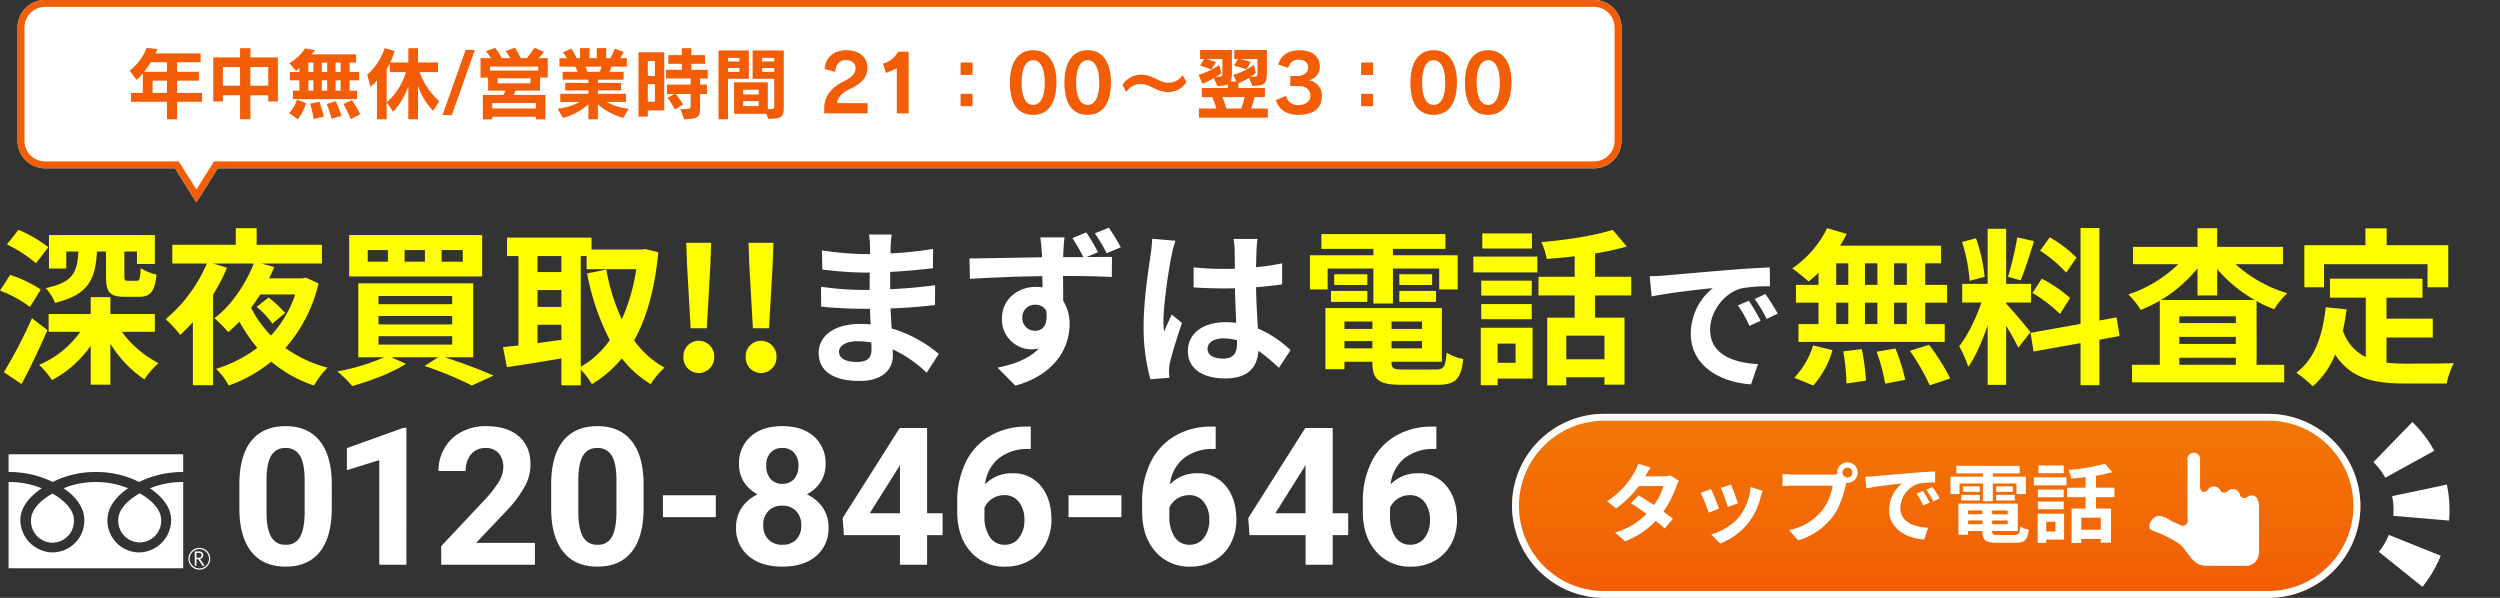
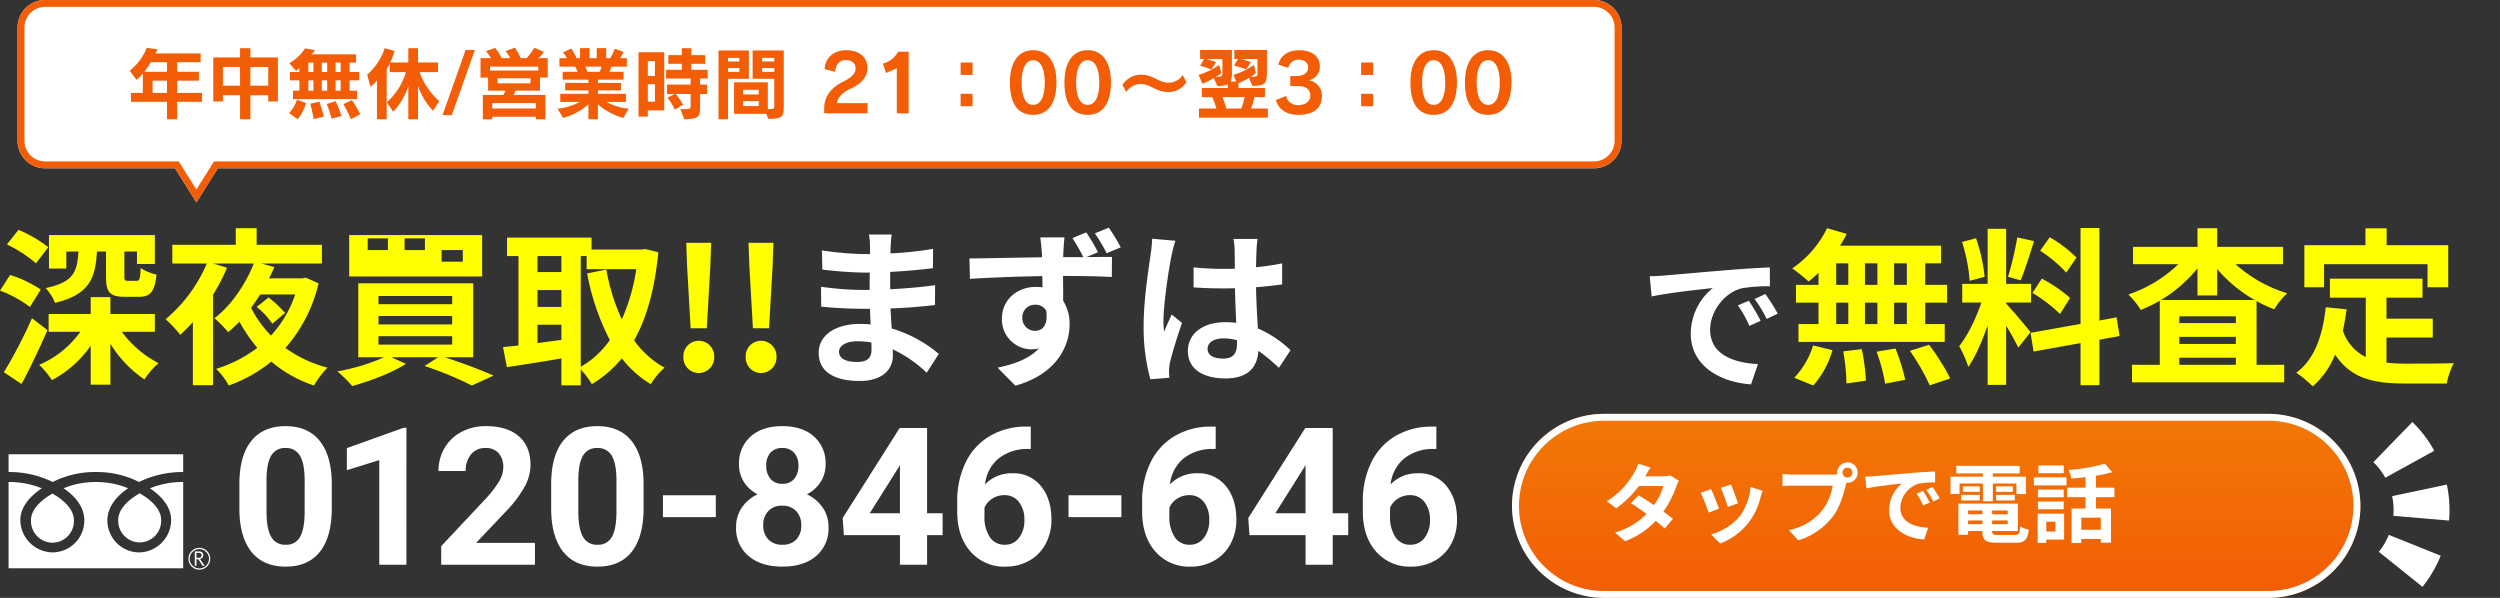
<svg xmlns="http://www.w3.org/2000/svg" width="727.926" height="174.084" viewBox="0 0 727.926 174.084">
  <rect x="0" y="0" width="727.926" height="174.084" fill="#333333" stroke="none" />
  <defs>
    <linearGradient id="a" x1="0.5" x2="0.5" y2="1" gradientUnits="objectBoundingBox">
      <stop offset="0" stop-color="#f27805" />
      <stop offset="1" stop-color="#f25d05" />
    </linearGradient>
  </defs>
  <g transform="translate(-1257 -6678.064)">
    <path d="M-1134.173-4131H-1172a8,8,0,0,1-8-8v-33a8,8,0,0,1,8-8h451a8,8,0,0,1,8,8v33a8,8,0,0,1-8,8h-400.7l-6.238,9.936Z" transform="translate(2442.121 10858.064)" fill="#fff" />
    <path d="M-1127.935-4124.826l5.132-8.174H-721a6.007,6.007,0,0,0,6-6v-33a6.007,6.007,0,0,0-6-6h-451a6.007,6.007,0,0,0-6,6v33a6.007,6.007,0,0,0,6,6h38.933l5.132,8.174m0,3.761-6.238-9.936H-1172a8,8,0,0,1-8-8v-33a8,8,0,0,1,8-8h451a8,8,0,0,1,8,8v33a8,8,0,0,1-8,8h-400.7Z" transform="translate(2442.121 10858.064)" fill="#f25d05" />
    <path d="M-180.285-3.358V-5.934h-7.268V-9.522h6.348V-12.1h-6.348v-2.783h6.854v-2.576h-13.133a7.922,7.922,0,0,0,.529-1.2l-3.105-.437a15.408,15.408,0,0,1-4.945,6.67l1.978,2.691a14.133,14.133,0,0,0,1.84-1.863v5.658h-3.45v2.576H-190.5V1.725h2.944V-3.358ZM-190.5-12.1h-6.624a22.921,22.921,0,0,0,1.909-2.783h4.715Zm0,6.164h-4.186V-9.522h4.186Zm32.292,2.484V-16.284h-8v-2.691h-3.013v2.691h-7.8V-3.45h2.806V-5.267h4.991V1.725h3.013V-5.267h5.2V-3.45Zm-2.806-4.6h-5.2V-13.5h5.2Zm-8.211,0h-4.991V-13.5h4.991Zm34.661-1.564v-2.415h-2.76v-2.737h1.886v-2.415h-12.972A7.665,7.665,0,0,0-147.4-18.4l-2.921-.529a11.968,11.968,0,0,1-4.577,4.3l1.978,2.254a3.513,3.513,0,0,0,.966-.874v1.219h-2.76v2.415h2.76v3.036h-1.863V-4.14h18.653V-6.578h-2.162V-9.614ZM-150.017-2.99l-2.622-.989a10.814,10.814,0,0,1-2.3,3.91l2.507,1.794A14.068,14.068,0,0,0-150.017-2.99ZM-134.239.276a33.166,33.166,0,0,0-2.415-4.117l-2.484,1.173a35.558,35.558,0,0,1,2.185,4.37Zm-5.428.483a41.88,41.88,0,0,0-1.7-4.3l-2.622.828a26.438,26.438,0,0,1,1.4,4.278ZM-144.8.943S-145.348-1.2-146.13-3.4l-2.668.6a38.035,38.035,0,0,1,1.012,4.462Zm4.853-12.972h-1.472v-2.737h1.472Zm-3.91,0h-1.564v-2.737h1.564Zm-4,0h-1.472v-2.737h1.472Zm7.912,5.451h-1.472V-9.614h1.472Zm-3.91,0h-1.564V-9.614h1.564Zm-4,0h-1.472V-9.614h1.472Zm36.639,3.036a20.548,20.548,0,0,1-5.727-8.464h5.359v-2.806H-117.4v-4.163h-2.829v4.163H-125.5a19.669,19.669,0,0,0,1.265-3.358l-2.875-.805a17.211,17.211,0,0,1-5.083,7.7l.92,3.542a9.059,9.059,0,0,0,1.909-1.886V1.725h2.829V-12.88c.3-.483.6-1.012.874-1.564v2.438h4.738a18.864,18.864,0,0,1-5.566,8.786l1.84,2.76a20.359,20.359,0,0,0,4.416-7.406V1.725h2.829V-7.958A19.588,19.588,0,0,0-113.01-.736Zm10.373-14.927h-2.691l-6.739,19h2.691Zm21.206,8.05v-5.658h-2.737a6.239,6.239,0,0,0,1.61-1.84l-2.76-1.173a25.27,25.27,0,0,1-2.231,3.013h-1.771a20.058,20.058,0,0,0-1.633-3.036l-2.76.989a10.879,10.879,0,0,1,1.357,2.047h-2.484a19.894,19.894,0,0,0-1.886-2.99l-2.714.989a11.244,11.244,0,0,1,1.5,2H-99.21V-10.4H-97v3.8h5.014a11.07,11.07,0,0,1-.552,1.242h-6V1.748h2.76V.989h12.7v.759h2.76V-5.359H-89.55A7.975,7.975,0,0,0-89.044-6.6h7.153v-3.818Zm-2.76-2.047H-96.45v-1.15H-82.4ZM-84.651-8.74h-9.591v-1.472h9.591Zm1.564,7.314h-12.7V-2.99h12.7Zm27.025.069A16.4,16.4,0,0,1-62.5-3.312h5.658V-5.681h-8.188V-6.67h6.716V-8.855h-6.716V-9.8h7.475v-2.3h-4.117a7.1,7.1,0,0,0,.552-1.495h4.508v-2.461h-1.955a8.3,8.3,0,0,0,.989-1.84l-2.553-.92a12.821,12.821,0,0,1-1.311,2.76h-1.173v-2.921h-2.76v2.921H-67.47v-2.921h-2.76v2.921h-1.012a15.809,15.809,0,0,0-1.541-2.806l-2.438,1.127a8.858,8.858,0,0,1,1.173,1.679h-2.185v2.461h4.577a8.245,8.245,0,0,1,.713,1.495H-75.29v2.3h7.5v.943h-6.762V-6.67h6.762v.989H-75.98v2.369h5.658a17.6,17.6,0,0,1-6.44,1.955L-75.2,1.334a18.222,18.222,0,0,0,7.406-3.956V1.725h2.76V-2.622a18.843,18.843,0,0,0,7.406,3.956Zm-7.912-12.236A7.314,7.314,0,0,1-64.5-12.1h-3.634a8.775,8.775,0,0,0-.552-1.495Zm30.912,3.45v-2.53h-4.761v-1.748h4v-2.53h-4v-2.024h-2.76v2.024h-3.933v2.53h3.933v1.748h-4.6v2.53h7.153v1.771h-6.877v2.737h2.185l-2.024,1.081a25.575,25.575,0,0,1,2.139,3.473l2.369-1.449a25.908,25.908,0,0,0-2.093-3.105h4.3V-2.3c0,1.081-.092,1.081-2.99,1.081l1.127,2.944c4.439-.115,4.623-.759,4.623-3.933V-5.635h2V-8.372h-2v-1.771ZM-45.712-.851V-17.779h-7.5V.943H-50.5V-.851Zm-2.714-10.028H-50.5v-4.347h2.07Zm0,7.475H-50.5V-8.487h2.07Zm37.513,1.173V-18.308h-9.062v8.257h6.3v7.659c0,1.058-.046,1.173-1.886,1.173v-7.8H-25.38V.138H-16l.575,1.472C-11.1,1.61-10.913.874-10.913-2.231Zm-10.166-7.82v-8.257h-8.832V1.725h2.76V-10.051Zm7.406-5.06h-3.542v-1.035h3.542Zm-10.166,0h-3.312v-1.035h3.312Zm10.166,3.036h-3.542V-13.2h3.542Zm-10.166,0h-3.312V-13.2h3.312ZM-18.2-5.5h-4.531V-6.854H-18.2Zm0,3.381h-4.531V-3.565H-18.2ZM13.49,0V-2.967h-8.9c.046-1.564,1.656-3.151,3.795-4.14,3.657-1.7,5.06-3.611,5.06-6.164,0-2.967-2.231-5.106-6.21-5.106-3.5,0-6.118,2.162-6.233,5.5l3.082.782c.069-2.116,1.311-3.427,2.99-3.427,1.886,0,2.921.966,2.921,2.461,0,1.311-.92,2.507-3.657,3.864C3.347-7.728,1.093-5.428.863-1.863V0ZM25.45,0V-17.94H22.368a6.89,6.89,0,0,1-4.416,3.45l.9,2.737L22-13.11V0ZM44.056-11.178v-3.611H40.583v3.611Zm0,9.108V-5.681H40.583V-2.07ZM68.482-8.993c0-5.382-2.116-9.384-6.785-9.384-4.692,0-6.762,4.071-6.762,9.384,0,5.865,2.07,9.43,6.762,9.43C66.367.437,68.482-3.358,68.482-8.993Zm-3.4,0c0,4.048-1.15,6.532-3.381,6.532-2.254,0-3.358-2.484-3.358-6.532,0-3.864,1.1-6.486,3.358-6.486S65.078-12.788,65.078-8.993Zm19.274,0c0-5.382-2.116-9.384-6.785-9.384-4.692,0-6.762,4.071-6.762,9.384,0,5.865,2.07,9.43,6.762,9.43C82.237.437,84.353-3.358,84.353-8.993Zm-3.4,0c0,4.048-1.15,6.532-3.381,6.532-2.254,0-3.358-2.484-3.358-6.532,0-3.864,1.1-6.486,3.358-6.486S80.949-12.788,80.949-8.993Zm25.369-.092-1.1-2.07a4.811,4.811,0,0,1-4.094,2.231c-2.944,0-4.416-2.323-7.935-2.323A6.405,6.405,0,0,0,87.711-8.28l1.1,2.07a4.979,4.979,0,0,1,4.232-2.323c2.944,0,4.324,2.323,7.958,2.323A6.075,6.075,0,0,0,106.318-9.085Zm23.713,10.35V-1.4h-4.876a25.861,25.861,0,0,0,.989-3.335h3.036V-7.383h-7.705v-1.4a17.266,17.266,0,0,0,3.059-1.564L125.523-8c4.163,0,4.255-.92,4.255-4.807v-5.635h-9.5V-15.8h1.081l-1.173,1.886s1.863.506,3.565,1.1l1.357-2.116a25.111,25.111,0,0,0-3.036-.874h4.945v3.956c0,1.081-.046,1.2-2,1.2a7.878,7.878,0,0,0,1.518-1.127l-.575-2.346a18.426,18.426,0,0,1-5.957,2.9l.805,1.955h-1.541a11.128,11.128,0,0,0,.3-3.542v-5.635H110.32V-15.8h1.15l-1.127,1.932s1.5.46,3.243,1.127l1.38-2.185c-.92-.322-1.725-.575-2.783-.874h4.623v3.956c0,1.081-.046,1.2-1.932,1.2a9.929,9.929,0,0,0,1.633-1.1l-.69-2.346a19.488,19.488,0,0,1-5.934,2.875l1.1,2.6a20.567,20.567,0,0,0,3.335-1.679l.989,2.3a6.525,6.525,0,0,0,3.082-.46v1.081h-7.567v2.645h3.036a25.75,25.75,0,0,1,1.2,3.335h-5.083V1.265Zm-6.785-6a17.768,17.768,0,0,1-.828,3.013c-.046.115-.092.207-.138.322h-4.347a28.477,28.477,0,0,0-1.127-3.335Zm22.517-.253a4.463,4.463,0,0,0-3.887-4.646,3.975,3.975,0,0,0,3.289-4.117c0-2.76-2.254-4.623-5.934-4.623-3.7,0-5.635,1.932-6.141,4.186l2.921.943a2.891,2.891,0,0,1,3.105-2.369c1.564,0,2.668.874,2.668,2.323,0,1.472-1.472,2.438-3.289,2.438h-1.932v2.9h2.254c2.346,0,3.588,1.081,3.588,2.852,0,1.656-1.61,2.714-3.5,2.714a3.5,3.5,0,0,1-3.588-2.691l-2.944,1.219c.759,2.622,2.967,4.3,6.578,4.3C143.508.437,145.762-1.656,145.762-4.991Zm14.9-6.187v-3.611h-3.473v3.611Zm0,9.108V-5.681h-3.473V-2.07Zm24.426-6.923c0-5.382-2.116-9.384-6.785-9.384-4.692,0-6.762,4.071-6.762,9.384,0,5.865,2.07,9.43,6.762,9.43C182.977.437,185.092-3.358,185.092-8.993Zm-3.4,0c0,4.048-1.15,6.532-3.381,6.532-2.254,0-3.358-2.484-3.358-6.532,0-3.864,1.1-6.486,3.358-6.486S181.688-12.788,181.688-8.993Zm19.274,0c0-5.382-2.116-9.384-6.785-9.384-4.692,0-6.762,4.071-6.762,9.384,0,5.865,2.07,9.43,6.762,9.43C198.846.437,200.962-3.358,200.962-8.993Zm-3.4,0c0,4.048-1.15,6.532-3.381,6.532-2.254,0-3.358-2.484-3.358-6.532,0-3.864,1.1-6.486,3.358-6.486S197.558-12.788,197.558-8.993Z" transform="translate(1496.121 6711.065)" fill="#f25d05" />
    <path d="M-150.052-16.461q0,8.258-3.418,12.633T-163.477.547q-6.508,0-9.953-4.293t-3.527-12.3v-7.328q0-8.34,3.459-12.66t9.967-4.32q6.508,0,9.953,4.279t3.527,12.291Zm-7.9-8.057q0-4.954-1.354-7.212a4.574,4.574,0,0,0-4.225-2.258,4.493,4.493,0,0,0-4.115,2.149q-1.326,2.149-1.408,6.719v9.689q0,4.872,1.326,7.239a4.514,4.514,0,0,0,4.252,2.368A4.438,4.438,0,0,0-159.294-8.1q1.285-2.272,1.34-6.952ZM-128.324,0h-7.9V-30.461l-9.434,2.926v-6.426l16.488-5.906h.848ZM-90.9,0h-27.289V-5.414l12.879-13.727a31.772,31.772,0,0,0,3.924-5.059,8.127,8.127,0,0,0,1.271-4.1,6.081,6.081,0,0,0-1.34-4.17,4.836,4.836,0,0,0-3.828-1.518,5.216,5.216,0,0,0-4.225,1.846,7.311,7.311,0,0,0-1.545,4.854h-7.93a13.052,13.052,0,0,1,1.736-6.645,12.238,12.238,0,0,1,4.908-4.717,14.918,14.918,0,0,1,7.191-1.709q6.152,0,9.557,2.953t3.4,8.34a13.386,13.386,0,0,1-1.531,6.016,33.43,33.43,0,0,1-5.25,7.137l-9.051,9.543H-90.9Zm31.637-16.461q0,8.258-3.418,12.633T-72.691.547q-6.508,0-9.953-4.293t-3.527-12.3v-7.328q0-8.34,3.459-12.66t9.967-4.32q6.508,0,9.953,4.279t3.527,12.291Zm-7.9-8.057q0-4.954-1.354-7.212a4.574,4.574,0,0,0-4.225-2.258,4.493,4.493,0,0,0-4.115,2.149q-1.326,2.149-1.408,6.719v9.689q0,4.872,1.326,7.239a4.514,4.514,0,0,0,4.252,2.368A4.438,4.438,0,0,0-68.507-8.1q1.285-2.272,1.34-6.952Zm28.93,10.655H-53.632v-6.371h15.395ZM-6.273-29.23A9.26,9.26,0,0,1-7.722-24.09a10.431,10.431,0,0,1-3.992,3.582A11.546,11.546,0,0,1-7.12-16.666a9.855,9.855,0,0,1,1.7,5.756A10.435,10.435,0,0,1-9.034-2.529Q-12.644.547-18.851.547t-9.844-3.09a10.41,10.41,0,0,1-3.637-8.367,9.918,9.918,0,0,1,1.7-5.77,11.337,11.337,0,0,1,4.566-3.828,10.324,10.324,0,0,1-3.979-3.582,9.326,9.326,0,0,1-1.436-5.141,10.319,10.319,0,0,1,3.391-8.107q3.391-3.021,9.215-3.021,5.8,0,9.2,2.994A10.28,10.28,0,0,1-6.273-29.23Zm-7.082,17.746a5.733,5.733,0,0,0-1.5-4.156A5.362,5.362,0,0,0-18.905-17.2a5.353,5.353,0,0,0-4.02,1.545,5.722,5.722,0,0,0-1.5,4.17,5.719,5.719,0,0,0,1.477,4.1,5.378,5.378,0,0,0,4.1,1.559,5.366,5.366,0,0,0,4.033-1.5A5.708,5.708,0,0,0-13.355-11.484Zm-.82-17.363a5.469,5.469,0,0,0-1.23-3.732,4.366,4.366,0,0,0-3.473-1.408,4.4,4.4,0,0,0-3.445,1.367,5.437,5.437,0,0,0-1.23,3.773,5.714,5.714,0,0,0,1.23,3.828,4.306,4.306,0,0,0,3.473,1.449,4.265,4.265,0,0,0,3.459-1.449A5.756,5.756,0,0,0-14.175-28.848ZM23.286-14.984H27.8v6.371H23.286V0h-7.9V-8.613H-.941L-1.3-13.59,15.3-39.812h7.984Zm-16.707,0h8.8V-29.039l-.52.9ZM53.473-40.223v6.508h-.766a13.425,13.425,0,0,0-8.627,2.789,11.332,11.332,0,0,0-3.924,7.52,10.763,10.763,0,0,1,8.012-3.227,10.141,10.141,0,0,1,8.258,3.719q3.063,3.719,3.063,9.789A14.663,14.663,0,0,1,57.807-6.1,12.06,12.06,0,0,1,53.05-1.2,13.822,13.822,0,0,1,46.091.547,12.91,12.91,0,0,1,35.932-3.828Q32.063-8.2,32.063-15.5v-2.844a25.557,25.557,0,0,1,2.447-11.443,17.945,17.945,0,0,1,7.027-7.684,20.592,20.592,0,0,1,10.623-2.748ZM45.762-20.262a6.314,6.314,0,0,0-3.473,1,6,6,0,0,0-2.3,2.634v2.4a10.64,10.64,0,0,0,1.559,6.182,5.037,5.037,0,0,0,4.375,2.224A4.981,4.981,0,0,0,50.042-7.83a8.181,8.181,0,0,0,1.572-5.2,8.166,8.166,0,0,0-1.586-5.24A5.169,5.169,0,0,0,45.762-20.262Zm34.1,6.4H64.466v-6.371H79.86Zm27.453-26.359v6.508h-.766a13.425,13.425,0,0,0-8.627,2.789A11.332,11.332,0,0,0,94-23.406a10.763,10.763,0,0,1,8.012-3.227,10.141,10.141,0,0,1,8.258,3.719q3.062,3.719,3.063,9.789A14.663,14.663,0,0,1,111.647-6.1,12.06,12.06,0,0,1,106.889-1.2,13.822,13.822,0,0,1,99.93.547,12.91,12.91,0,0,1,89.772-3.828Q85.9-8.2,85.9-15.5v-2.844A25.557,25.557,0,0,1,88.35-29.791a17.945,17.945,0,0,1,7.027-7.684A20.592,20.592,0,0,1,106-40.223ZM99.6-20.262a6.314,6.314,0,0,0-3.473,1,6,6,0,0,0-2.3,2.634v2.4a10.64,10.64,0,0,0,1.559,6.182,5.037,5.037,0,0,0,4.375,2.224,4.981,4.981,0,0,0,4.115-2.006,8.181,8.181,0,0,0,1.572-5.2,8.166,8.166,0,0,0-1.586-5.24A5.169,5.169,0,0,0,99.6-20.262Zm41.781,5.277H145.9v6.371h-4.512V0h-7.9V-8.613H117.157L116.8-13.59l16.6-26.223h7.984Zm-16.707,0h8.8V-29.039l-.52.9Zm46.895-25.238v6.508h-.766a13.425,13.425,0,0,0-8.627,2.789,11.332,11.332,0,0,0-3.924,7.52,10.763,10.763,0,0,1,8.012-3.227,10.141,10.141,0,0,1,8.258,3.719q3.063,3.719,3.063,9.789A14.663,14.663,0,0,1,175.905-6.1,12.06,12.06,0,0,1,171.147-1.2a13.822,13.822,0,0,1-6.959,1.75A12.91,12.91,0,0,1,154.03-3.828Q150.161-8.2,150.161-15.5v-2.844a25.557,25.557,0,0,1,2.447-11.443,17.945,17.945,0,0,1,7.027-7.684,20.592,20.592,0,0,1,10.623-2.748ZM163.86-20.262a6.314,6.314,0,0,0-3.473,1,6,6,0,0,0-2.3,2.634v2.4a10.64,10.64,0,0,0,1.559,6.182,5.037,5.037,0,0,0,4.375,2.224,4.981,4.981,0,0,0,4.115-2.006,8.181,8.181,0,0,0,1.572-5.2,8.166,8.166,0,0,0-1.586-5.24A5.169,5.169,0,0,0,163.86-20.262Z" transform="translate(1503.657 6842.501)" fill="#fff" />
    <g transform="translate(1259.5 6810.34)">
      <path d="M50.841,33.18H0V0H50.841V33.18ZM25.413,8.068a25.82,25.82,0,0,1,4.75.443A21.717,21.717,0,0,1,34.8,9.9c-2.251,1.506-6.029,4.717-6.029,9.3a9.3,9.3,0,0,0,9.206,9.367A9.487,9.487,0,0,0,47.337,19.2c0-4.273-3.36-7.417-6.179-9.3a25.618,25.618,0,0,1,9.676-1.834v-2.9h0a28.772,28.772,0,0,0-12.85,2.9,27.16,27.16,0,0,0-12.567-2.9,27.159,27.159,0,0,0-12.568,2.9A28.753,28.753,0,0,0,0,5.163v2.9A25.591,25.591,0,0,1,9.668,9.9c-2.851,1.907-6.249,5.068-6.249,9.3a9.523,9.523,0,0,0,9.426,9.367A9.3,9.3,0,0,0,22.051,19.2c0-4.586-3.777-7.8-6.029-9.3a21.717,21.717,0,0,1,4.64-1.391A25.826,25.826,0,0,1,25.413,8.068ZM12.775,25.736a6.294,6.294,0,0,1-6.251-6.529c0-3.672,3.917-6.445,6.251-7.771,2.334,1.327,6.249,4.1,6.249,7.771a6.293,6.293,0,0,1-6.249,6.529Zm25.4-.075a6.294,6.294,0,0,1-6.249-6.529c0-3.674,3.915-6.446,6.249-7.772,2.334,1.325,6.249,4.1,6.249,7.772a6.293,6.293,0,0,1-6.249,6.529Z" transform="translate(0 0)" fill="#fff" />
      <path d="M50.841,33.68H-.5V-.5H51.341V33.18h-.5ZM.5,32.68H50.341V8.573A25.813,25.813,0,0,0,42.2,10.022c2.729,1.991,5.635,5.076,5.635,9.182a9.994,9.994,0,0,1-9.856,9.867A9.8,9.8,0,0,1,28.275,19.2c0-4.324,3.156-7.457,5.491-9.183A21.988,21.988,0,0,0,30.071,9a25.165,25.165,0,0,0-9.316,0,21.991,21.991,0,0,0-3.694,1.018c2.334,1.725,5.49,4.858,5.49,9.183a9.8,9.8,0,0,1-9.706,9.867A10.029,10.029,0,0,1,2.919,19.2c0-4.073,2.943-7.172,5.7-9.182A25.778,25.778,0,0,0,.5,8.573ZM25.413,7.568a26.321,26.321,0,0,1,4.842.452A22.217,22.217,0,0,1,35,9.444l.84.365-.761.509c-2.169,1.451-5.807,4.535-5.807,8.886a8.8,8.8,0,0,0,8.706,8.867A8.98,8.98,0,0,0,46.837,19.2c0-4.052-3.24-7.069-5.957-8.886l-.762-.509.84-.365a25.947,25.947,0,0,1,9.375-1.871v-1.9A28.091,28.091,0,0,0,38.212,8.51l-.231.12-.231-.12A26.659,26.659,0,0,0,25.413,5.663,26.658,26.658,0,0,0,13.076,8.51l-.231.12-.231-.12A28.075,28.075,0,0,0,.5,5.667V7.573A25.92,25.92,0,0,1,9.868,9.444l.84.365-.761.509C7.2,12.157,3.919,15.191,3.919,19.2a9.016,9.016,0,0,0,8.926,8.867A8.8,8.8,0,0,0,21.551,19.2c0-4.353-3.638-7.436-5.806-8.886l-.761-.509.84-.365A22.217,22.217,0,0,1,20.571,8.02,26.327,26.327,0,0,1,25.413,7.568Zm0-2.9A27.765,27.765,0,0,1,37.981,7.5,29.307,29.307,0,0,1,50.341,4.667V.5H.5V4.667A29.289,29.289,0,0,1,12.845,7.5,27.763,27.763,0,0,1,25.413,4.663ZM12.775,26.236a6.794,6.794,0,0,1-6.751-7.029c0-3.925,4.075-6.826,6.5-8.206l.247-.14.247.14c2.428,1.38,6.5,4.282,6.5,8.205a6.792,6.792,0,0,1-6.749,7.029Zm0-14.223c-2.258,1.321-5.751,3.9-5.751,7.194a5.795,5.795,0,0,0,5.751,6.029,5.794,5.794,0,0,0,5.749-6.029C18.525,15.912,15.033,13.334,12.775,12.013Zm25.4,14.148a6.793,6.793,0,0,1-6.749-7.029c0-3.927,4.074-6.828,6.5-8.207l.247-.14.247.14c2.429,1.379,6.5,4.278,6.5,8.207a6.793,6.793,0,0,1-6.749,7.029Zm0-14.224c-2.258,1.32-5.749,3.9-5.749,7.195a5.755,5.755,0,1,0,11.5,0C43.929,15.833,40.437,13.258,38.179,11.938Z" transform="translate(0 0)" fill="rgba(0,0,0,0)" />
      <path d="M124.379,67.883a3.177,3.177,0,1,0,3.175-3.176,3.18,3.18,0,0,0-3.175,3.176m.368,0a2.808,2.808,0,1,1,2.807,2.807,2.812,2.812,0,0,1-2.807-2.807" transform="translate(-72.013 -37.465)" fill="#fff" />
      <path d="M131.645,71.362h-.61L129.8,69.454h-.541v1.908h-.489v-4.2h1.189a1.424,1.424,0,0,1,.945.29.993.993,0,0,1,.347.808,1.032,1.032,0,0,1-.252.684,1.3,1.3,0,0,1-.7.405Zm-2.384-2.332h.616a.928.928,0,0,0,.63-.21.677.677,0,0,0,.24-.529q0-.7-.857-.7h-.629Z" transform="translate(-74.557 -38.887)" fill="#fff" />
    </g>
    <rect width="247.023" height="53.576" rx="26.788" transform="translate(1697.255 6798.572)" fill="url(#a)" />
    <path d="M26.788,2A24.8,24.8,0,0,0,17.14,49.629a24.631,24.631,0,0,0,9.648,1.947H220.235a24.8,24.8,0,0,0,9.648-47.629A24.631,24.631,0,0,0,220.235,2H26.788m0-2H220.235a26.788,26.788,0,0,1,0,53.576H26.788A26.788,26.788,0,0,1,26.788,0Z" transform="translate(1697.255 6798.572)" fill="#fff" />
    <path d="M14.225-19.8,10.6-20.925a10.347,10.347,0,0,1-1.15,2.6A23.213,23.213,0,0,1,1.5-10L4.2-7.925A30.069,30.069,0,0,0,10.8-14.4h7.15A17.745,17.745,0,0,1,15.2-8.875c-1.575-1.05-3.15-2.075-4.475-2.825L8.5-9.425c1.275.8,2.925,1.925,4.55,3.125A21.238,21.238,0,0,1,3.875-.875l2.9,2.525a23.523,23.523,0,0,0,8.95-5.925c1.025.825,1.95,1.6,2.625,2.225l2.375-2.825c-.725-.6-1.7-1.325-2.775-2.1a28.627,28.627,0,0,0,3.7-7.2,11.761,11.761,0,0,1,.825-1.775l-2.55-1.575a7.938,7.938,0,0,1-2.175.275H12.675A26.933,26.933,0,0,1,14.225-19.8Zm23.4,4.95-2.975.975a41.64,41.64,0,0,1,2.025,5.55l3-1.05C39.325-10.525,38.1-13.775,37.625-14.85Zm9.225,1.825-3.5-1.125a17.1,17.1,0,0,1-3.2,8.575A16.822,16.822,0,0,1,31.85-.35l2.625,2.675a19.523,19.523,0,0,0,8.375-6.2,20.158,20.158,0,0,0,3.4-7.325C46.4-11.7,46.55-12.225,46.85-13.025Zm-15.025-.5-3,1.075A50.5,50.5,0,0,1,31.1-6.675l3.05-1.15C33.65-9.225,32.45-12.25,31.825-13.525Zm38.275-4.8a1.451,1.451,0,0,1,1.45-1.45,1.446,1.446,0,0,1,1.425,1.45A1.441,1.441,0,0,1,71.55-16.9,1.446,1.446,0,0,1,70.1-18.325Zm-1.55,0a2.769,2.769,0,0,0,.05.475,10.787,10.787,0,0,1-1.425.1H55.6a27.836,27.836,0,0,1-2.975-.2v3.525c.625-.05,1.825-.1,2.975-.1H67.225A15.71,15.71,0,0,1,64.3-7.475,16.389,16.389,0,0,1,54.5-1.6l2.725,3a20.079,20.079,0,0,0,10.05-6.925c2.1-2.775,3.175-6.65,3.75-9.1.075-.225.125-.475.2-.75a1.426,1.426,0,0,0,.325.025,3,3,0,0,0,2.975-2.975,3,3,0,0,0-2.975-3A3.009,3.009,0,0,0,68.55-18.325Zm8.175,1.175.325,3.425c2.9-.625,8-1.175,10.35-1.425a10,10,0,0,0-3.725,7.725C83.675-2,88.625.8,93.875,1.15L95.05-2.275c-4.25-.225-8.1-1.7-8.1-5.825a7.6,7.6,0,0,1,5.3-7,25.971,25.971,0,0,1,4.825-.35l-.025-3.2c-1.775.075-4.5.225-7.075.45-4.575.375-8.7.75-10.8.925C78.7-17.225,77.725-17.175,76.725-17.15ZM93.5-13l-1.85.775A19.289,19.289,0,0,1,93.6-8.75l1.9-.85A31.03,31.03,0,0,0,93.5-13Zm2.8-1.15-1.825.85a21.993,21.993,0,0,1,2.05,3.375l1.875-.9A37.4,37.4,0,0,0,96.3-14.15Zm7.875-1.025h6.8v5.2h2.9v-5.2h6.875v3.1h2.75V-17.15h-9.625v-.95h7.8v-2.2H103.25v2.2h7.725v.95H101.55v5.075h2.625Zm10.65,4.95h5.45V-11.85h-5.45Zm0-4.1v1.6H119.7v-1.6Zm-4.75,0H105.15v1.6h4.925Zm-5.4,4.1h5.4V-11.85h-5.4Zm2,6.9V-4.4h4.15v1.075Zm4.15-3.975v1.1h-4.15V-7.3ZM118.2-6.2h-4.525V-7.3H118.2Zm-4.525,2.875V-4.4H118.2v1.075Zm1.8,3.15c-1.525,0-1.8-.15-1.8-1.075v-.075h7.475V-9.3h-17.3V-.225h2.825v-1.1h4.15v.075c0,2.625.95,3.35,4.375,3.35h5.25c2.725,0,3.525-.825,3.875-3.825a7.6,7.6,0,0,1-2.475-.95c-.175,2.125-.4,2.5-1.65,2.5ZM134.525-20.4H127.15v2.25h7.375ZM132.1-4.025v2.85h-2.675v-2.85Zm2.525-2.35h-7.7V2.15h2.5V1.175h5.2ZM127-7.65h7.5V-9.9H127Zm7.5-5.725H127v2.225h7.5ZM125.825-14.6h9.5v-2.35h-9.5ZM145.3-1.7h-5.675V-5.2H145.3Zm3.975-9.475V-13.95H143.9v-3.475a38.017,38.017,0,0,0,4.725-1.025l-2.1-2.475a54.645,54.645,0,0,1-10.6,1.825,9.729,9.729,0,0,1,.8,2.5c1.325-.1,2.75-.225,4.15-.4v3.05H135.5v2.775h5.375v3.3H136.8V2.175h2.825V.975H145.3v1.1h2.975v-9.95H143.9v-3.3Z" transform="translate(1723.381 6834.001)" fill="#fff" />
-     <path d="M37.015,62.079a6.539,6.539,0,0,0,.2-1.889c.007-3.695.008-7.624,0-12.367a6.06,6.06,0,0,0-.273-1.94,1.992,1.992,0,0,0-1.827-1.551,2.414,2.414,0,0,0-1.325.45,1.6,1.6,0,0,1-.892.307,1.339,1.339,0,0,1-1.3-1.095,1.984,1.984,0,0,0-.667-1.015,2.1,2.1,0,0,0-2.793.1,1.634,1.634,0,0,1-1.053.448,1.378,1.378,0,0,1-1.249-.847l-.026-.033-.062-.08a2.1,2.1,0,0,0-3.326-.031,1.349,1.349,0,0,1-1.2.742h-.645l-.324-.56a1.78,1.78,0,0,1-.209-1.035c0-.021,0-.043,0-.064q0-1.537,0-3.072,0-2.3,0-4.6A1.815,1.815,0,0,0,18.73,32c-.069-.027-.132-.057-.189-.086h-.56c-.032.014-.067.028-.1.041a1.859,1.859,0,0,0-1.5,2.133q0,1.344,0,2.688v3.944q0,5.078-.006,10.156c0,.039.019.151.031.225a1.722,1.722,0,0,1-.5,1.767,1.437,1.437,0,0,1-.88.3,2.111,2.111,0,0,1-1.1-.37c-.055-.032-.138-.081-.168-.095a19.246,19.246,0,0,1-2.646-1.263A7.414,7.414,0,0,0,8.079,50.27a2.108,2.108,0,0,0-1.343.515,4.666,4.666,0,0,0-.808.828,2.98,2.98,0,0,0-.683,2.02.928.928,0,0,0,.418.66,5.463,5.463,0,0,0,1.3.58c.263.092.535.188.809.3A38.57,38.57,0,0,1,11.75,57.1c.128.072.26.144.394.217a9.617,9.617,0,0,1,2.678,1.906c.684.772,1.277,1.561,1.767,2.229,1.87,2.555,2.956,3.4,5.7,3.4h.064c1.454-.008,2.908-.006,4.362,0l2.156,0h.12l1.277,0,1.269,0c.664,0,1.208,0,1.714-.012a3.65,3.65,0,0,0,3.768-2.768" transform="translate(1877.552 6777.971)" fill="#fff" />
    <path d="M35.218,33.087,18.975,34.3a19.492,19.492,0,0,0-1.254-5.584l15.193-5.876a35.806,35.806,0,0,1,2.3,10.246M14.9,23.754a19.619,19.619,0,0,0-4.159-3.945L20.1,6.479A35.868,35.868,0,0,1,27.713,13.7Zm-9.271-6.51A19.3,19.3,0,0,0,0,16.286L.339,0A35.6,35.6,0,0,1,10.707,1.767Z" transform="translate(1959.169 6800.715) rotate(43)" fill="#fff" />
    <g transform="translate(-1.617 270)">
-       <path d="M20.923-34.692h3.528c-.343,5.978-1.47,8.967-9.555,10.633a13.438,13.438,0,0,1,2.744,4.312c9.849-2.4,11.76-6.958,12.2-14.945h2.646v7.252c0,4.508.98,5.929,5.488,5.929h4.018c3.332,0,4.655-1.323,5.194-6.468a14.472,14.472,0,0,1-4.606-1.911c-.147,3.234-.343,3.724-1.176,3.724h-2.5c-.931,0-1.078-.2-1.078-1.372v-7.154H41.5v3.626H46.7v-8.428H15.876v9.751h5.047ZM15.68-35.966a38.481,38.481,0,0,0-8.673-5.047L3.626-36.75A37.269,37.269,0,0,1,12.1-31.262ZM13.475-23.618a34.31,34.31,0,0,0-8.918-4.263l-2.94,4.557a35.366,35.366,0,0,1,8.722,4.753Zm-2.548,8.33A138.369,138.369,0,0,1,2.744.441l5.145,3.43c2.6-4.753,5.243-10.486,7.546-15.68ZM46.7-11.319v-5.194H33.761v-4.9H28.028v4.9H15.778v5.194H24.99a28,28,0,0,1-11.956,9.6,29.469,29.469,0,0,1,3.724,4.459,32.151,32.151,0,0,0,11.27-10V4.067h5.733V-7.84a34.179,34.179,0,0,0,9.9,10.388,23.724,23.724,0,0,1,4.116-4.753,30.708,30.708,0,0,1-10.682-9.114Zm37.926-5.488a33.157,33.157,0,0,0-4.8-4.508l-3.479,2.744a21.911,21.911,0,0,1,4.557,4.9Zm2.94-5.39a32.939,32.939,0,0,1-7.056,11.956,32.136,32.136,0,0,1-5.782-8.085c.931-1.225,1.813-2.548,2.646-3.871Zm3.087-4.9-.931.2H79.968c.539-1.078,1.078-2.205,1.519-3.283l-3.773-1.029h17.64v-5.439H76.342V-41.5H70.266v4.851H51.793v5.439H61.838A42.855,42.855,0,0,1,49.833-14.994,36.794,36.794,0,0,1,54.1-10.437c1.225-1.127,2.45-2.352,3.675-3.724V4.214h5.88V-22.148a54.068,54.068,0,0,0,4.067-7.84l-4.067-1.225H75.509c-2.156,5.537-6.37,12.152-11.466,15.925a34.973,34.973,0,0,1,4.018,4.067c1.127-.931,2.2-1.96,3.283-3.038a46.151,46.151,0,0,0,5.194,7.6A38.6,38.6,0,0,1,64.533-.539a18.917,18.917,0,0,1,3.675,4.851,41.214,41.214,0,0,0,12.4-6.958A37.2,37.2,0,0,0,93.051,4.312a25.371,25.371,0,0,1,3.92-5.194,37.131,37.131,0,0,1-12.25-5.733,43.39,43.39,0,0,0,9.653-18.816Zm45.717-4.655h-6.174v-3.381h6.174Zm-11.025,0h-5.929v-3.381h5.929Zm-10.78,0h-5.88v-3.381h5.88ZM142-39.494h-38.71V-27.44H142ZM111.818-10.045H133.28V-7.6H111.818Zm0-5.88H133.28v2.45H111.818Zm0-5.831H133.28v2.4H111.818ZM139.4-3.92V-25.431H105.938V-3.92h7.546A59.6,59.6,0,0,1,99.862.2a39.385,39.385,0,0,1,4.312,4.263c5.1-1.421,11.515-3.773,15.631-6.468L115.542-3.92h13.671l-3.969,2.548a104.855,104.855,0,0,1,13.769,5.684l6.321-2.891C141.9-.1,136.269-2.254,131.075-3.92Zm31.311-29.449h1.715v3.822h14.455a55.576,55.576,0,0,1-4.214,14.6,59.089,59.089,0,0,1-4.508-14.5l-5.586,1.127a69.426,69.426,0,0,0,6.615,19.4,26.566,26.566,0,0,1-8.477,7.791ZM158.123-13.377h6.958v4.41c-2.352.294-4.7.637-6.958.931Zm0-10.094h6.958v4.9h-6.958Zm6.958-9.9v4.655h-6.958v-4.655Zm24.4-2.058-.98.147H173.852v-3.479h-24.6v5.39h3.332V-7.35c-1.666.2-3.185.343-4.508.49l1.127,5.831c4.508-.686,10.241-1.568,15.876-2.548v7.84h5.635V-.343A23.307,23.307,0,0,1,173.95,3.92a33.567,33.567,0,0,0,8.722-7.5,30.913,30.913,0,0,0,8.428,7.5,21.151,21.151,0,0,1,4.018-4.8,26.953,26.953,0,0,1-8.869-7.938c3.675-6.566,6.027-14.994,7.056-25.676Zm13.23,23.079h4.7l1.029-18.081.245-6.811h-7.252l.245,6.811ZM205.065.686a4.543,4.543,0,0,0,4.508-4.7,4.513,4.513,0,0,0-4.508-4.7,4.474,4.474,0,0,0-4.459,4.7A4.5,4.5,0,0,0,205.065.686Zm15.778-13.034h4.7l1.029-18.081.245-6.811h-7.252l.245,6.811ZM223.2.686a4.543,4.543,0,0,0,4.508-4.7,4.513,4.513,0,0,0-4.508-4.7,4.474,4.474,0,0,0-4.459,4.7A4.5,4.5,0,0,0,223.2.686Z" transform="translate(1257 6516)" fill="#ff0" />
+       <path d="M20.923-34.692h3.528c-.343,5.978-1.47,8.967-9.555,10.633a13.438,13.438,0,0,1,2.744,4.312c9.849-2.4,11.76-6.958,12.2-14.945h2.646v7.252c0,4.508.98,5.929,5.488,5.929h4.018c3.332,0,4.655-1.323,5.194-6.468a14.472,14.472,0,0,1-4.606-1.911c-.147,3.234-.343,3.724-1.176,3.724h-2.5c-.931,0-1.078-.2-1.078-1.372v-7.154H41.5v3.626H46.7v-8.428H15.876v9.751h5.047ZM15.68-35.966a38.481,38.481,0,0,0-8.673-5.047L3.626-36.75A37.269,37.269,0,0,1,12.1-31.262ZM13.475-23.618a34.31,34.31,0,0,0-8.918-4.263l-2.94,4.557a35.366,35.366,0,0,1,8.722,4.753Zm-2.548,8.33A138.369,138.369,0,0,1,2.744.441l5.145,3.43c2.6-4.753,5.243-10.486,7.546-15.68ZM46.7-11.319v-5.194H33.761v-4.9H28.028v4.9H15.778v5.194H24.99a28,28,0,0,1-11.956,9.6,29.469,29.469,0,0,1,3.724,4.459,32.151,32.151,0,0,0,11.27-10V4.067h5.733V-7.84a34.179,34.179,0,0,0,9.9,10.388,23.724,23.724,0,0,1,4.116-4.753,30.708,30.708,0,0,1-10.682-9.114Zm37.926-5.488a33.157,33.157,0,0,0-4.8-4.508l-3.479,2.744a21.911,21.911,0,0,1,4.557,4.9Zm2.94-5.39a32.939,32.939,0,0,1-7.056,11.956,32.136,32.136,0,0,1-5.782-8.085c.931-1.225,1.813-2.548,2.646-3.871Zm3.087-4.9-.931.2H79.968c.539-1.078,1.078-2.205,1.519-3.283l-3.773-1.029h17.64v-5.439H76.342V-41.5H70.266v4.851H51.793v5.439H61.838A42.855,42.855,0,0,1,49.833-14.994,36.794,36.794,0,0,1,54.1-10.437c1.225-1.127,2.45-2.352,3.675-3.724V4.214h5.88V-22.148a54.068,54.068,0,0,0,4.067-7.84l-4.067-1.225H75.509c-2.156,5.537-6.37,12.152-11.466,15.925a34.973,34.973,0,0,1,4.018,4.067c1.127-.931,2.2-1.96,3.283-3.038a46.151,46.151,0,0,0,5.194,7.6A38.6,38.6,0,0,1,64.533-.539a18.917,18.917,0,0,1,3.675,4.851,41.214,41.214,0,0,0,12.4-6.958A37.2,37.2,0,0,0,93.051,4.312a25.371,25.371,0,0,1,3.92-5.194,37.131,37.131,0,0,1-12.25-5.733,43.39,43.39,0,0,0,9.653-18.816Zm45.717-4.655h-6.174v-3.381h6.174m-11.025,0h-5.929v-3.381h5.929Zm-10.78,0h-5.88v-3.381h5.88ZM142-39.494h-38.71V-27.44H142ZM111.818-10.045H133.28V-7.6H111.818Zm0-5.88H133.28v2.45H111.818Zm0-5.831H133.28v2.4H111.818ZM139.4-3.92V-25.431H105.938V-3.92h7.546A59.6,59.6,0,0,1,99.862.2a39.385,39.385,0,0,1,4.312,4.263c5.1-1.421,11.515-3.773,15.631-6.468L115.542-3.92h13.671l-3.969,2.548a104.855,104.855,0,0,1,13.769,5.684l6.321-2.891C141.9-.1,136.269-2.254,131.075-3.92Zm31.311-29.449h1.715v3.822h14.455a55.576,55.576,0,0,1-4.214,14.6,59.089,59.089,0,0,1-4.508-14.5l-5.586,1.127a69.426,69.426,0,0,0,6.615,19.4,26.566,26.566,0,0,1-8.477,7.791ZM158.123-13.377h6.958v4.41c-2.352.294-4.7.637-6.958.931Zm0-10.094h6.958v4.9h-6.958Zm6.958-9.9v4.655h-6.958v-4.655Zm24.4-2.058-.98.147H173.852v-3.479h-24.6v5.39h3.332V-7.35c-1.666.2-3.185.343-4.508.49l1.127,5.831c4.508-.686,10.241-1.568,15.876-2.548v7.84h5.635V-.343A23.307,23.307,0,0,1,173.95,3.92a33.567,33.567,0,0,0,8.722-7.5,30.913,30.913,0,0,0,8.428,7.5,21.151,21.151,0,0,1,4.018-4.8,26.953,26.953,0,0,1-8.869-7.938c3.675-6.566,6.027-14.994,7.056-25.676Zm13.23,23.079h4.7l1.029-18.081.245-6.811h-7.252l.245,6.811ZM205.065.686a4.543,4.543,0,0,0,4.508-4.7,4.513,4.513,0,0,0-4.508-4.7,4.474,4.474,0,0,0-4.459,4.7A4.5,4.5,0,0,0,205.065.686Zm15.778-13.034h4.7l1.029-18.081.245-6.811h-7.252l.245,6.811ZM223.2.686a4.543,4.543,0,0,0,4.508-4.7,4.513,4.513,0,0,0-4.508-4.7,4.474,4.474,0,0,0-4.459,4.7A4.5,4.5,0,0,0,223.2.686Z" transform="translate(1257 6516)" fill="#ff0" />
      <path d="M13.916-5.537c0-1.666,1.911-3.038,5.39-3.038a27.213,27.213,0,0,1,4.018.343c.049.882.049,1.568.049,2.107,0,2.842-1.715,3.577-4.312,3.577C15.68-2.548,13.916-3.675,13.916-5.537Zm15.337-34.1H22.638a19.7,19.7,0,0,1,.294,3.381v2.3H21.021a91.481,91.481,0,0,1-12.1-1.078l.147,5.586a112.64,112.64,0,0,0,12,.882h1.813c-.049,1.666-.049,3.43-.049,5.047H20.482a86.585,86.585,0,0,1-11.809-.931l.049,5.782c3.234.392,8.82.637,11.662.637h2.548c.049,1.47.1,3.038.2,4.557-.98-.1-2.009-.147-3.038-.147-7.546,0-12.1,3.479-12.1,8.428C7.987,0,12.1,2.989,19.943,2.989c6.468,0,9.653-3.234,9.653-7.4,0-.539,0-1.127-.049-1.813a37.558,37.558,0,0,1,9.9,6.811L42.973-4.9a38.363,38.363,0,0,0-13.72-7.4c-.147-1.96-.245-3.969-.343-5.831,4.7-.147,8.526-.49,12.936-.98l.049-5.782c-3.969.539-8.134.931-13.083,1.176v-5.047c4.753-.245,9.212-.686,12.446-1.078l.049-5.635a102.7,102.7,0,0,1-12.4,1.323c0-.784,0-1.519.049-2.009A33.093,33.093,0,0,1,29.253-39.641Zm38.024,24.3A3.662,3.662,0,0,1,71-19.208a3.538,3.538,0,0,1,3.234,1.715c.637,4.312-1.127,5.88-3.185,5.88A3.7,3.7,0,0,1,67.277-15.337ZM85.9-40.278l-4.018,1.666a62.211,62.211,0,0,1,3.185,5.537h-5.88c0-.588.049-1.127.049-1.519.049-.784.2-3.43.343-4.214H72.52c.1.637.294,2.3.441,4.263a13.352,13.352,0,0,1,.049,1.519c-6.615.1-15.533.294-21.119.343l.147,5.929c6.027-.343,13.671-.686,21.07-.784.049,1.078.049,2.205.049,3.283A12.717,12.717,0,0,0,71.2-24.4c-5.341,0-9.849,3.675-9.849,9.212a8.668,8.668,0,0,0,8.477,8.967,10.587,10.587,0,0,0,2.254-.245c-2.695,2.94-7.056,4.557-12.005,5.586l5.194,5.243C77.273.98,81.046-7.105,81.046-13.524a12.321,12.321,0,0,0-1.862-6.811c0-2.156,0-4.753-.049-7.252,6.615,0,11.27.147,14.21.294l.049-5.831c-1.47,0-4.312,0-7.448.049L89.327-34.5A55.814,55.814,0,0,0,85.9-40.278Zm6.566-1.372L88.4-39.984a42.762,42.762,0,0,1,3.43,5.782l4.116-1.715A54.206,54.206,0,0,0,92.463-41.65ZM121.226-6.37c0-1.862,1.862-3.038,4.655-3.038a15.128,15.128,0,0,1,3.92.539v.882c0,2.891-1.029,4.459-4.018,4.459C123.186-3.528,121.226-4.361,121.226-6.37Zm14.553-32h-7.007a20.807,20.807,0,0,1,.343,3.234c0,1.029.049,3.038.049,5.439-1.127.049-2.3.049-3.43.049a81.647,81.647,0,0,1-8.575-.441v5.831c2.891.2,5.684.294,8.575.294,1.127,0,2.3,0,3.479-.049.049,3.479.245,7.056.343,10.094a21.8,21.8,0,0,0-3.185-.2c-6.664,0-10.878,3.43-10.878,8.379,0,5.145,4.214,7.987,10.976,7.987,6.615,0,9.261-3.332,9.555-8.036A51.4,51.4,0,0,1,142-.833l3.381-5.145a32.069,32.069,0,0,0-9.506-6.321c-.2-3.332-.441-7.252-.539-12.005,2.7-.2,5.243-.49,7.6-.833v-6.125a67.136,67.136,0,0,1-7.6,1.127c.049-2.156.1-3.969.147-5.047A30.683,30.683,0,0,1,135.779-38.367Zm-23.912.539-6.762-.588a46.741,46.741,0,0,1-.49,4.8c-.539,3.773-2.009,13.034-2.009,20.433a57.553,57.553,0,0,0,1.96,15.68l5.537-.441c-.049-.686-.1-1.519-.1-2.009a13.674,13.674,0,0,1,.245-2.3c.588-2.646,2.156-7.644,3.528-11.662l-2.989-2.45c-.735,1.666-1.568,3.332-2.205,5.047a23.16,23.16,0,0,1-.2-3.185c0-4.9,1.617-15.68,2.352-18.963A31.815,31.815,0,0,1,111.867-37.828Z" transform="translate(1489 6516)" fill="#fff" />
-       <path d="M8.183-29.743H21.511v10.192h5.684V-29.743H40.67v6.076h5.39v-9.947H27.195v-1.862H42.483v-4.312H6.37v4.312H21.511v1.862H3.038v9.947H8.183Zm20.874,9.7H39.739v-3.185H29.057Zm0-8.036v3.136h9.555v-3.136Zm-9.31,0H10.094v3.136h9.653ZM9.163-20.041H19.747v-3.185H9.163Zm3.92,13.524V-8.624h8.134v2.107Zm8.134-7.791v2.156H13.083v-2.156Zm14.455,2.156H26.8v-2.156h8.869ZM26.8-6.517V-8.624h8.869v2.107ZM30.331-.343C27.342-.343,26.8-.637,26.8-2.45V-2.6H41.454V-18.228H7.546V-.441h5.537V-2.6h8.134v.147c0,5.145,1.862,6.566,8.575,6.566h10.29c5.341,0,6.909-1.617,7.6-7.5a14.9,14.9,0,0,1-4.851-1.862c-.343,4.165-.784,4.9-3.234,4.9ZM67.669-39.984H53.214v4.41H67.669Zm-4.753,32.1V-2.3H57.673V-7.889ZM67.865-12.5H52.773V4.214h4.9V2.3H67.865Zm-14.945-2.5h14.7V-19.4H52.92Zm14.7-11.221H52.92v4.361h14.7Zm-17-2.4h18.62v-4.606H50.617ZM88.788-3.332H77.665v-6.86H88.788ZM96.579-21.9v-5.439H86.044v-6.811a74.515,74.515,0,0,0,9.261-2.009l-4.116-4.851C86-39.347,77.763-38.073,70.413-37.436a19.068,19.068,0,0,1,1.568,4.9c2.6-.2,5.39-.441,8.134-.784v5.978H69.58V-21.9H80.115v6.468H72.128v19.7h5.537V1.911H88.788V4.067h5.831v-19.5H86.044V-21.9Z" transform="translate(1637 6516)" fill="#ff0" />
      <path d="M2.967-29.5l.559,5.891c4.988-1.075,13.76-2.021,17.8-2.451a17.2,17.2,0,0,0-6.407,13.287c0,9.331,8.514,14.147,17.544,14.749l2.021-5.891C27.176-4.3,20.554-6.837,20.554-13.932c0-5.117,3.913-10.664,9.116-12.04a44.671,44.671,0,0,1,8.3-.6l-.043-5.5c-3.053.129-7.74.387-12.169.774-7.869.645-14.964,1.29-18.576,1.591C6.364-29.627,4.687-29.541,2.967-29.5ZM31.82-22.36l-3.182,1.333a33.177,33.177,0,0,1,3.354,5.977l3.268-1.462A53.373,53.373,0,0,0,31.82-22.36Zm4.816-1.978L33.5-22.876a37.828,37.828,0,0,1,3.526,5.8l3.225-1.548A64.32,64.32,0,0,0,36.636-24.338Z" transform="translate(1736 6518)" fill="#fff" />
      <path d="M34.839-24.99H31.115v-6.272h3.724Zm0,11.417H31.115V-19.8h3.724ZM14.259-19.8h3.528v6.223H14.259Zm12,0v6.223H22.638V-19.8ZM22.638-24.99v-6.272h3.626v6.272Zm-8.379-6.272h3.528v6.272H14.259ZM9.114-24.99H2.548V-19.8H9.114v6.223H3.283v5.194H45.864v-5.194H40.18V-19.8h6.37V-24.99H40.18v-6.272h4.606v-5.145h-29.4a26.378,26.378,0,0,0,1.911-3.43L11.613-41.5A30.132,30.132,0,0,1,1.47-29.792,53.964,53.964,0,0,1,6.223-25.97a33.67,33.67,0,0,0,2.891-2.548ZM7.6,4.312a26.815,26.815,0,0,0,5.586-10.29L7.546-7.35A24.145,24.145,0,0,1,2.058,2.058Zm8.722-9.947a62.2,62.2,0,0,1,.931,9.359l5.684-.833a64.1,64.1,0,0,0-1.225-9.163Zm9.7.1a52.215,52.215,0,0,1,2.5,9.31l5.831-1.127a54.606,54.606,0,0,0-2.842-9.114Zm9.7-.245A63.111,63.111,0,0,1,41.5,4.263l5.978-2.009a66.462,66.462,0,0,0-6.174-9.8Zm48.51-27.146a36.823,36.823,0,0,0-7.791-5.929l-2.793,3.92a39.423,39.423,0,0,1,7.6,6.37ZM71.393-22.638a41.439,41.439,0,0,1,8.036,6.125l2.94-4.655A40.922,40.922,0,0,0,74.137-26.8Zm-4.41-16.17a91.146,91.146,0,0,1-2.695,11.466l3.675,1.029c1.225-2.842,2.646-7.5,3.92-11.417ZM57.477-27.342a49.129,49.129,0,0,0-2.5-11.221l-4.067,1.078a48.454,48.454,0,0,1,2.205,11.319ZM70.854-11.221c-1.029-1.372-5.684-6.86-7.105-8.281v-.343H71v-5.439H63.749V-41.307h-5.39v16.023h-7.4v5.439h5.586c-1.519,4.459-4.018,9.7-6.468,12.691a34.626,34.626,0,0,1,2.646,6.027c2.107-2.94,4.067-7.5,5.635-12.054v17.3h5.39v-17.2a65.457,65.457,0,0,1,3.528,6.37Zm25.921,1.127-.882-5.439-5,.931v-26.95H85.407v27.93l-14.553,2.6.882,5.439,13.671-2.45V4.214H90.9V-9.016ZM108.829-20.58a40.98,40.98,0,0,0,10.633-9.212V-21.9h5.733V-29.6a40.715,40.715,0,0,0,10.927,9.016ZM114.17-1.715V-3.773h16.464v2.058Zm0-8.134h16.464v2.058H114.17Zm16.464-4.018H114.17v-1.96h16.464Zm13.72-17.15v-5.047H125.195V-41.5h-5.733v5.439H100.695v5.047h13.181A38.233,38.233,0,0,1,99.323-22.2a24.391,24.391,0,0,1,3.626,4.508,41.2,41.2,0,0,0,5.537-2.695V-1.715H100.4v5.1h44.3v-5.1h-8.036V-20.286a34.96,34.96,0,0,0,5.145,2.4,22.091,22.091,0,0,1,3.773-4.655,39.809,39.809,0,0,1-15.043-8.477Zm11.956,0h30.135V-24.3h6.027v-12.25H174.538v-4.9h-6.174v4.9H150.577V-24.3h5.733ZM174.489-9.653h13.475v-5.488H174.489v-6.125h10.486V-26.8h-26.95v5.537h10.437v17.3a13.19,13.19,0,0,1-6.664-7.693c.441-1.96.784-4.018,1.078-6.223l-6.076-.588c-.882,8.379-3.283,15.141-8.575,19.061a35.682,35.682,0,0,1,4.8,3.969A24.559,24.559,0,0,0,159.544-4.7c4.508,6.958,11.221,8.428,20.237,8.428h12.25a21.791,21.791,0,0,1,2.058-5.929c-3.283.147-11.368.147-14.014.147a50.631,50.631,0,0,1-5.586-.294Z" transform="translate(1779 6516)" fill="#ff0" />
    </g>
  </g>
</svg>